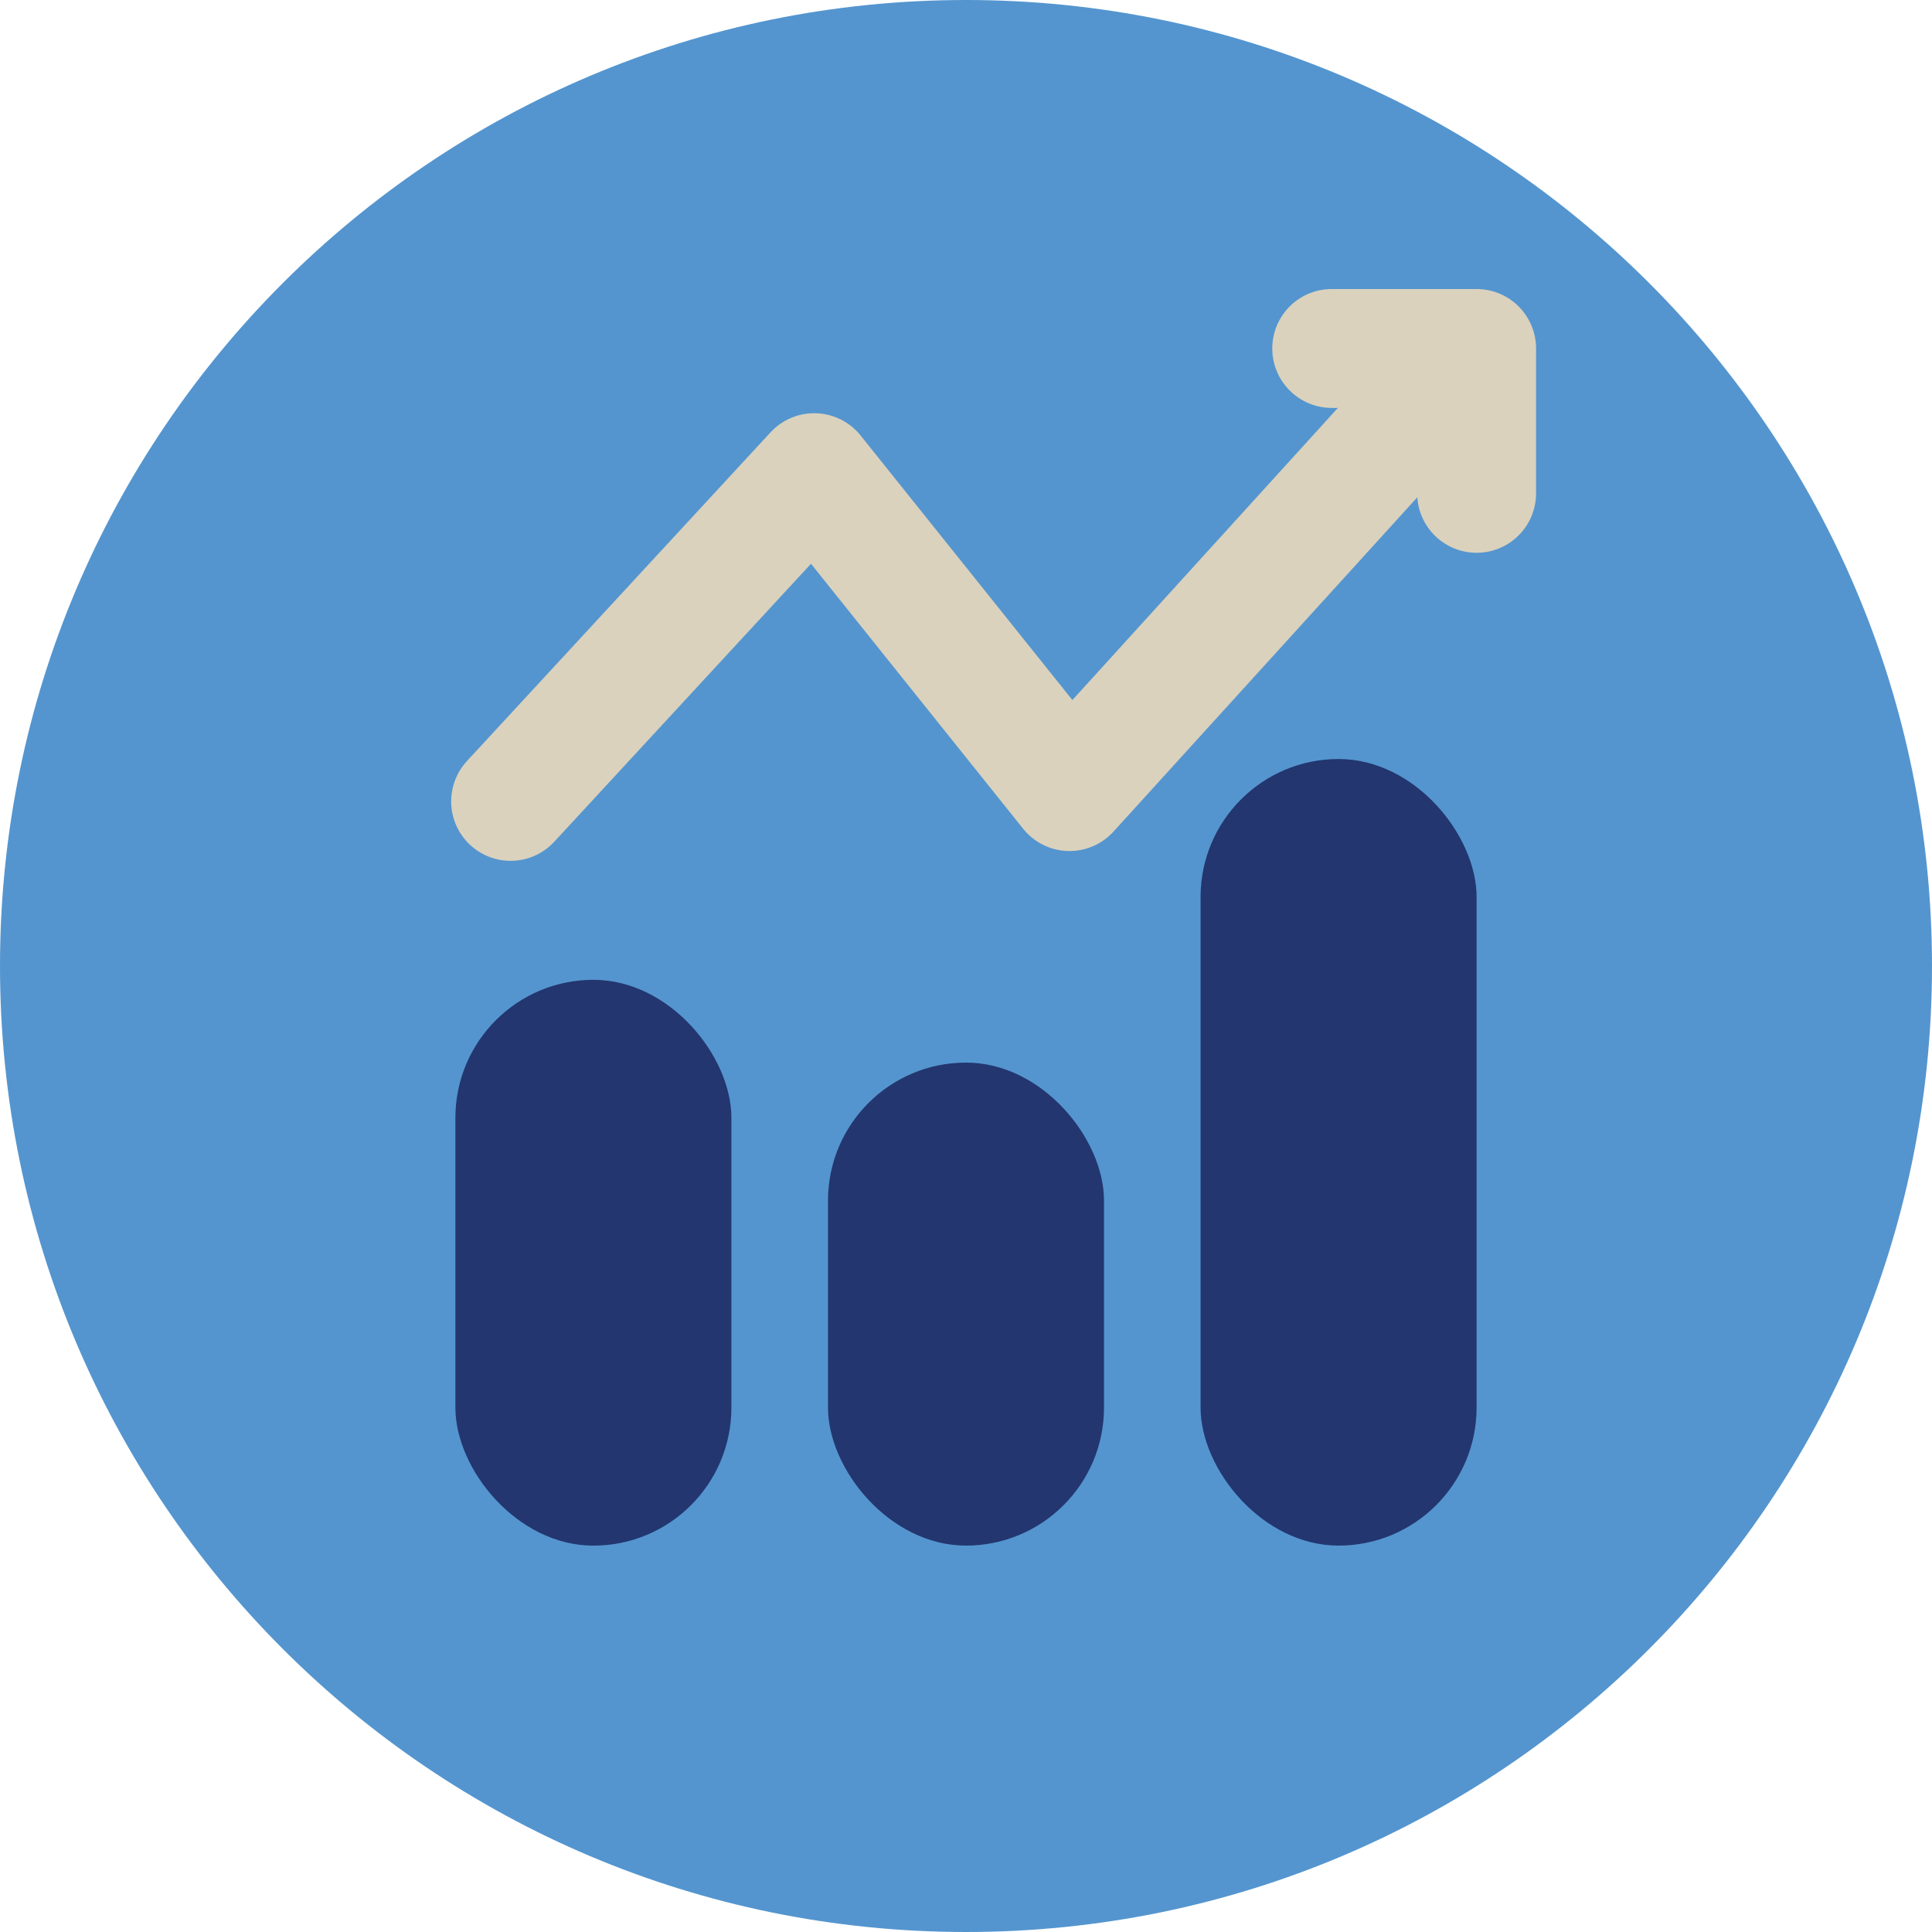
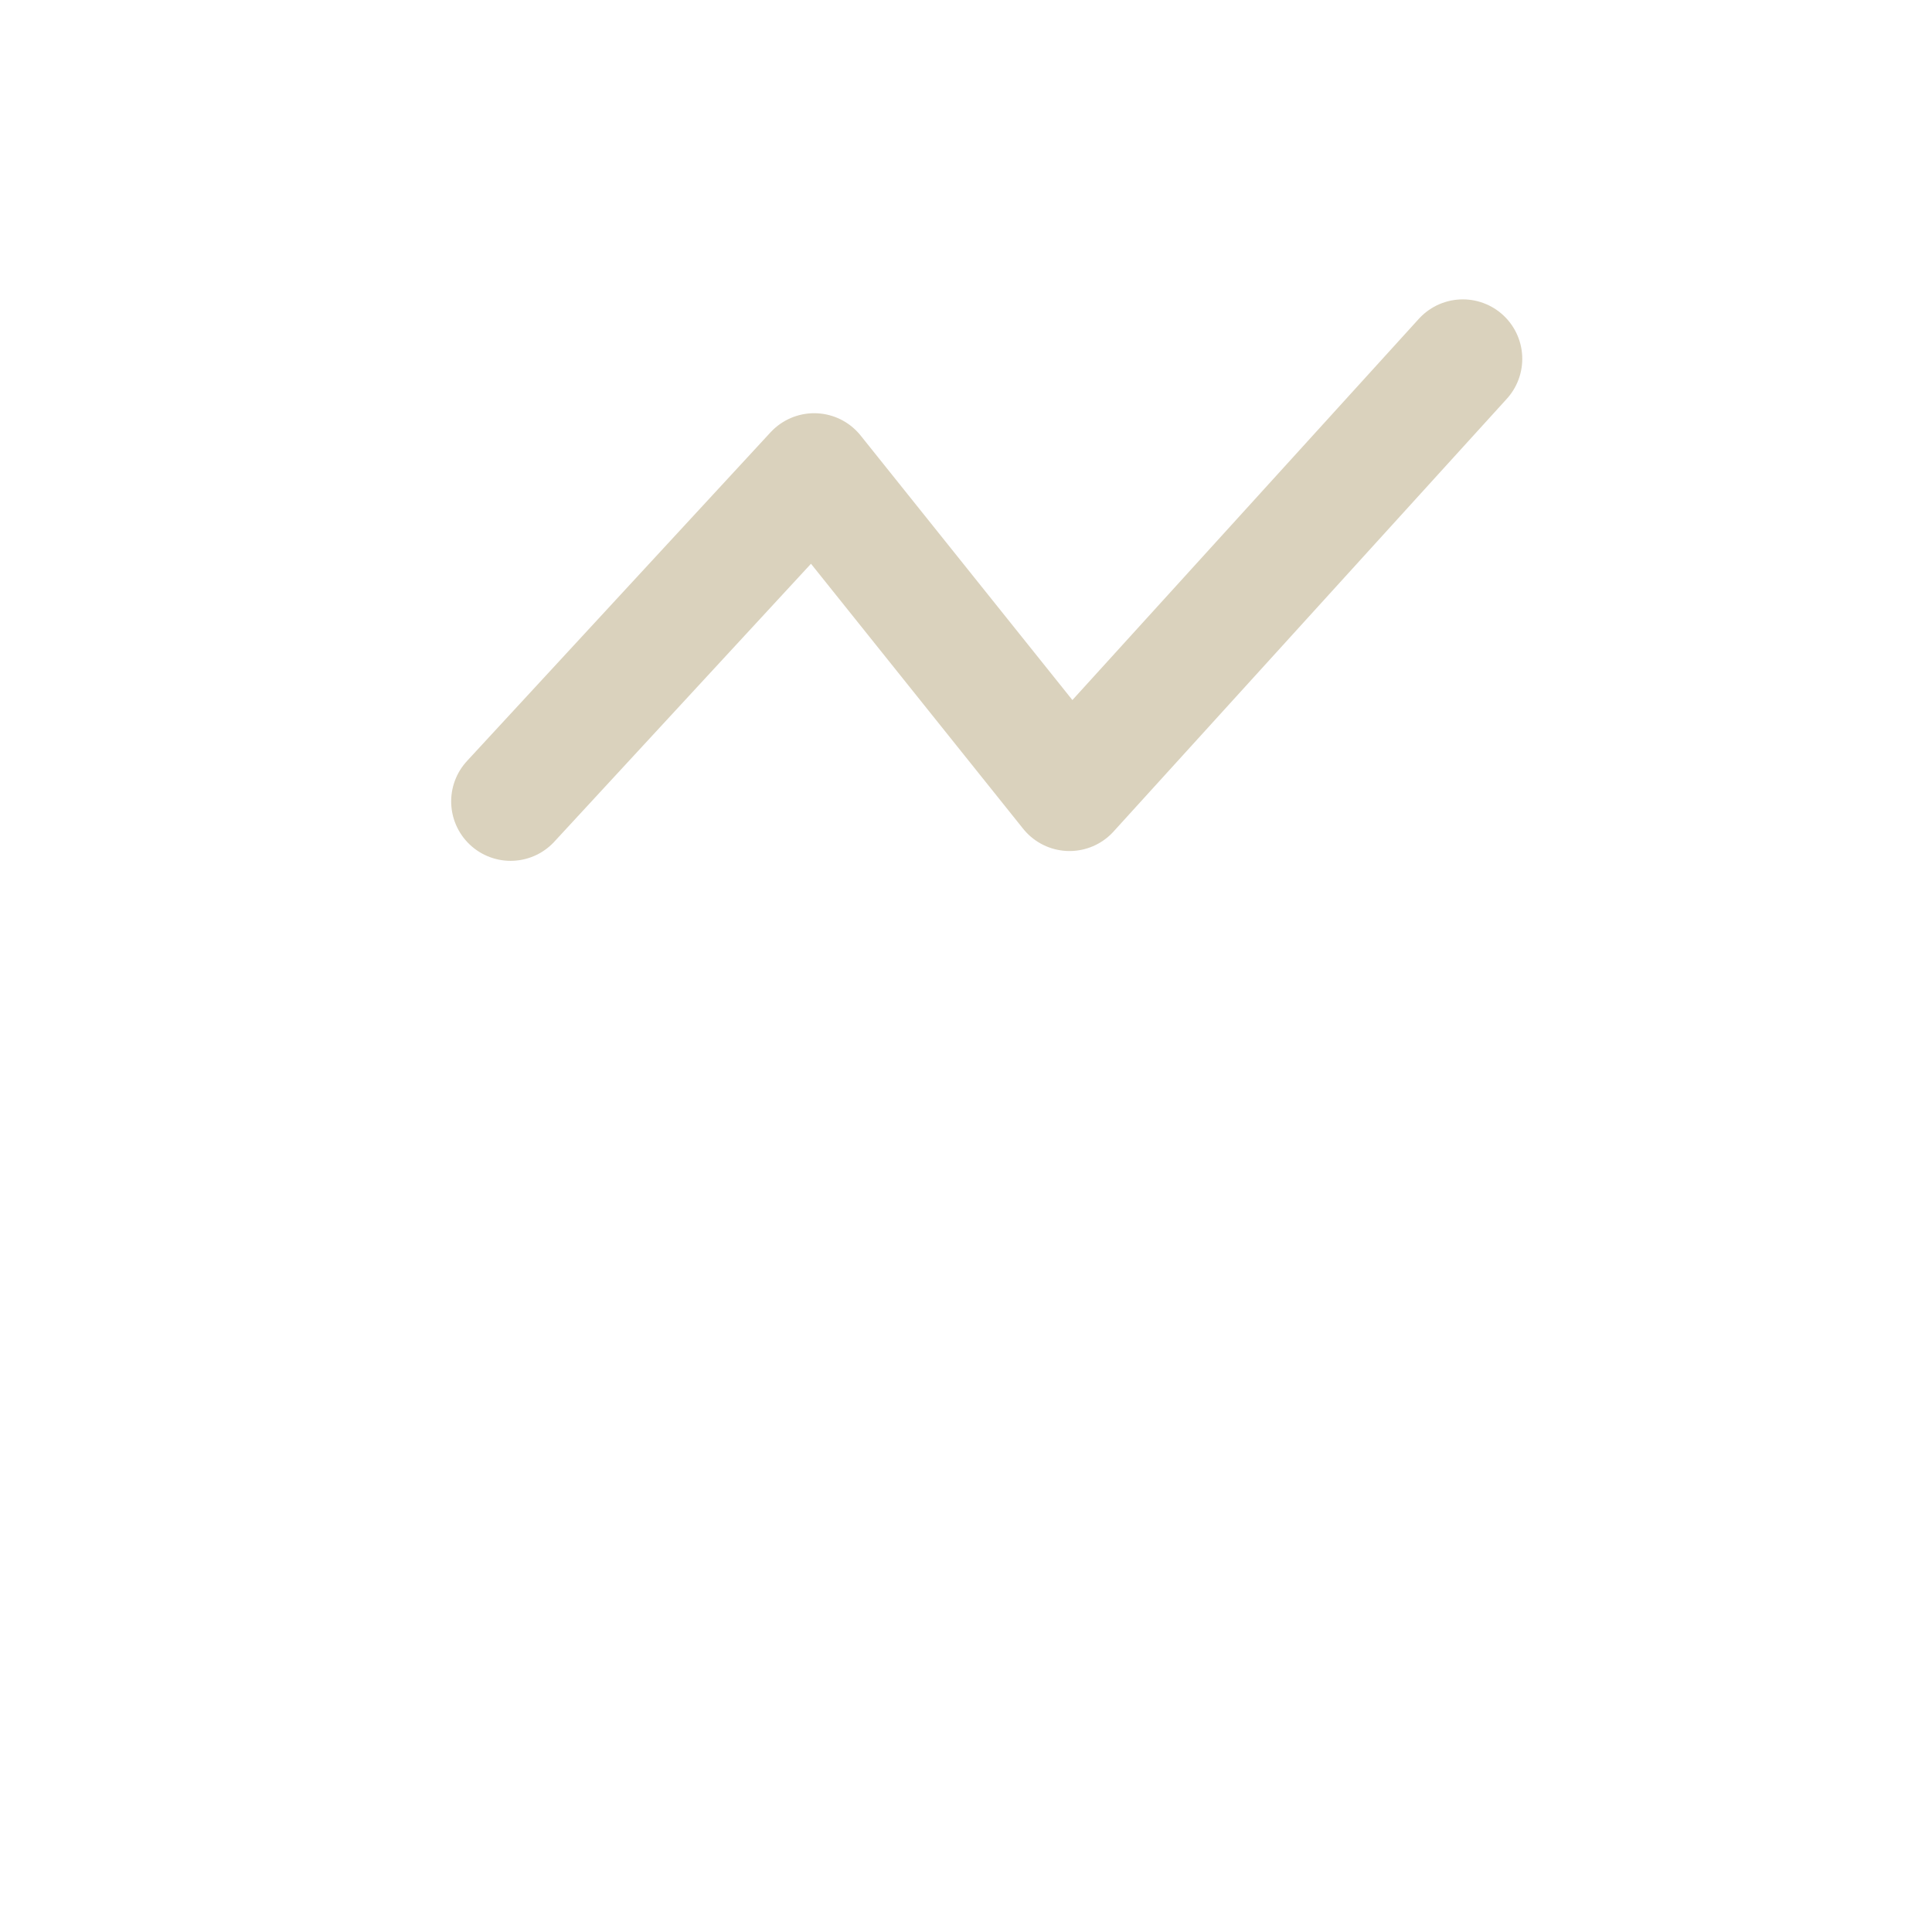
<svg xmlns="http://www.w3.org/2000/svg" width="65px" height="65px" viewBox="0 0 65 65" version="1.1">
  <title>pictogram/more/clear-visualization-of-your-program</title>
  <g id="Produktempfehlung" stroke="none" stroke-width="1" fill="none" fill-rule="evenodd">
    <g id="Life-Stage-–-Future--Copy-16" transform="translate(-165, -297)">
      <g id="pictogram/finance-and-data/chart-3" transform="translate(165, 297)">
-         <path d="M32.5,65 C14.551,65 0,50.449 0,32.5 C0,14.551 14.551,0 32.5,0 C50.449,0 65,14.551 65,32.5 C65,50.449 50.449,65 32.5,65 Z" id="Mask" fill="#5495CF" />
        <g id="Kurve" transform="translate(17.179, 9.286)" stroke="#DAD2BD" stroke-linecap="round" stroke-linejoin="round" stroke-width="4">
          <polyline id="Stroke-5-Copy" points="0 17.676 10.214 6.616 18.804 17.346 32.036 2.786" />
-           <polyline id="Stroke-38-Copy" points="27.625 2.438 32.5 2.438 32.5 7.312" />
        </g>
        <g id="Balken-Copy" transform="translate(15.321, 25.536)" fill="#23366F" fill-rule="nonzero">
-           <rect id="Rectangle" x="0" y="7.429" width="9.286" height="19.036" rx="4.643" />
-           <rect id="Rectangle" x="12.536" y="10.214" width="9.286" height="16.25" rx="4.643" />
-           <rect id="Rectangle" x="25.071" y="0" width="9.286" height="26.464" rx="4.643" />
-         </g>
+           </g>
      </g>
    </g>
  </g>
</svg>